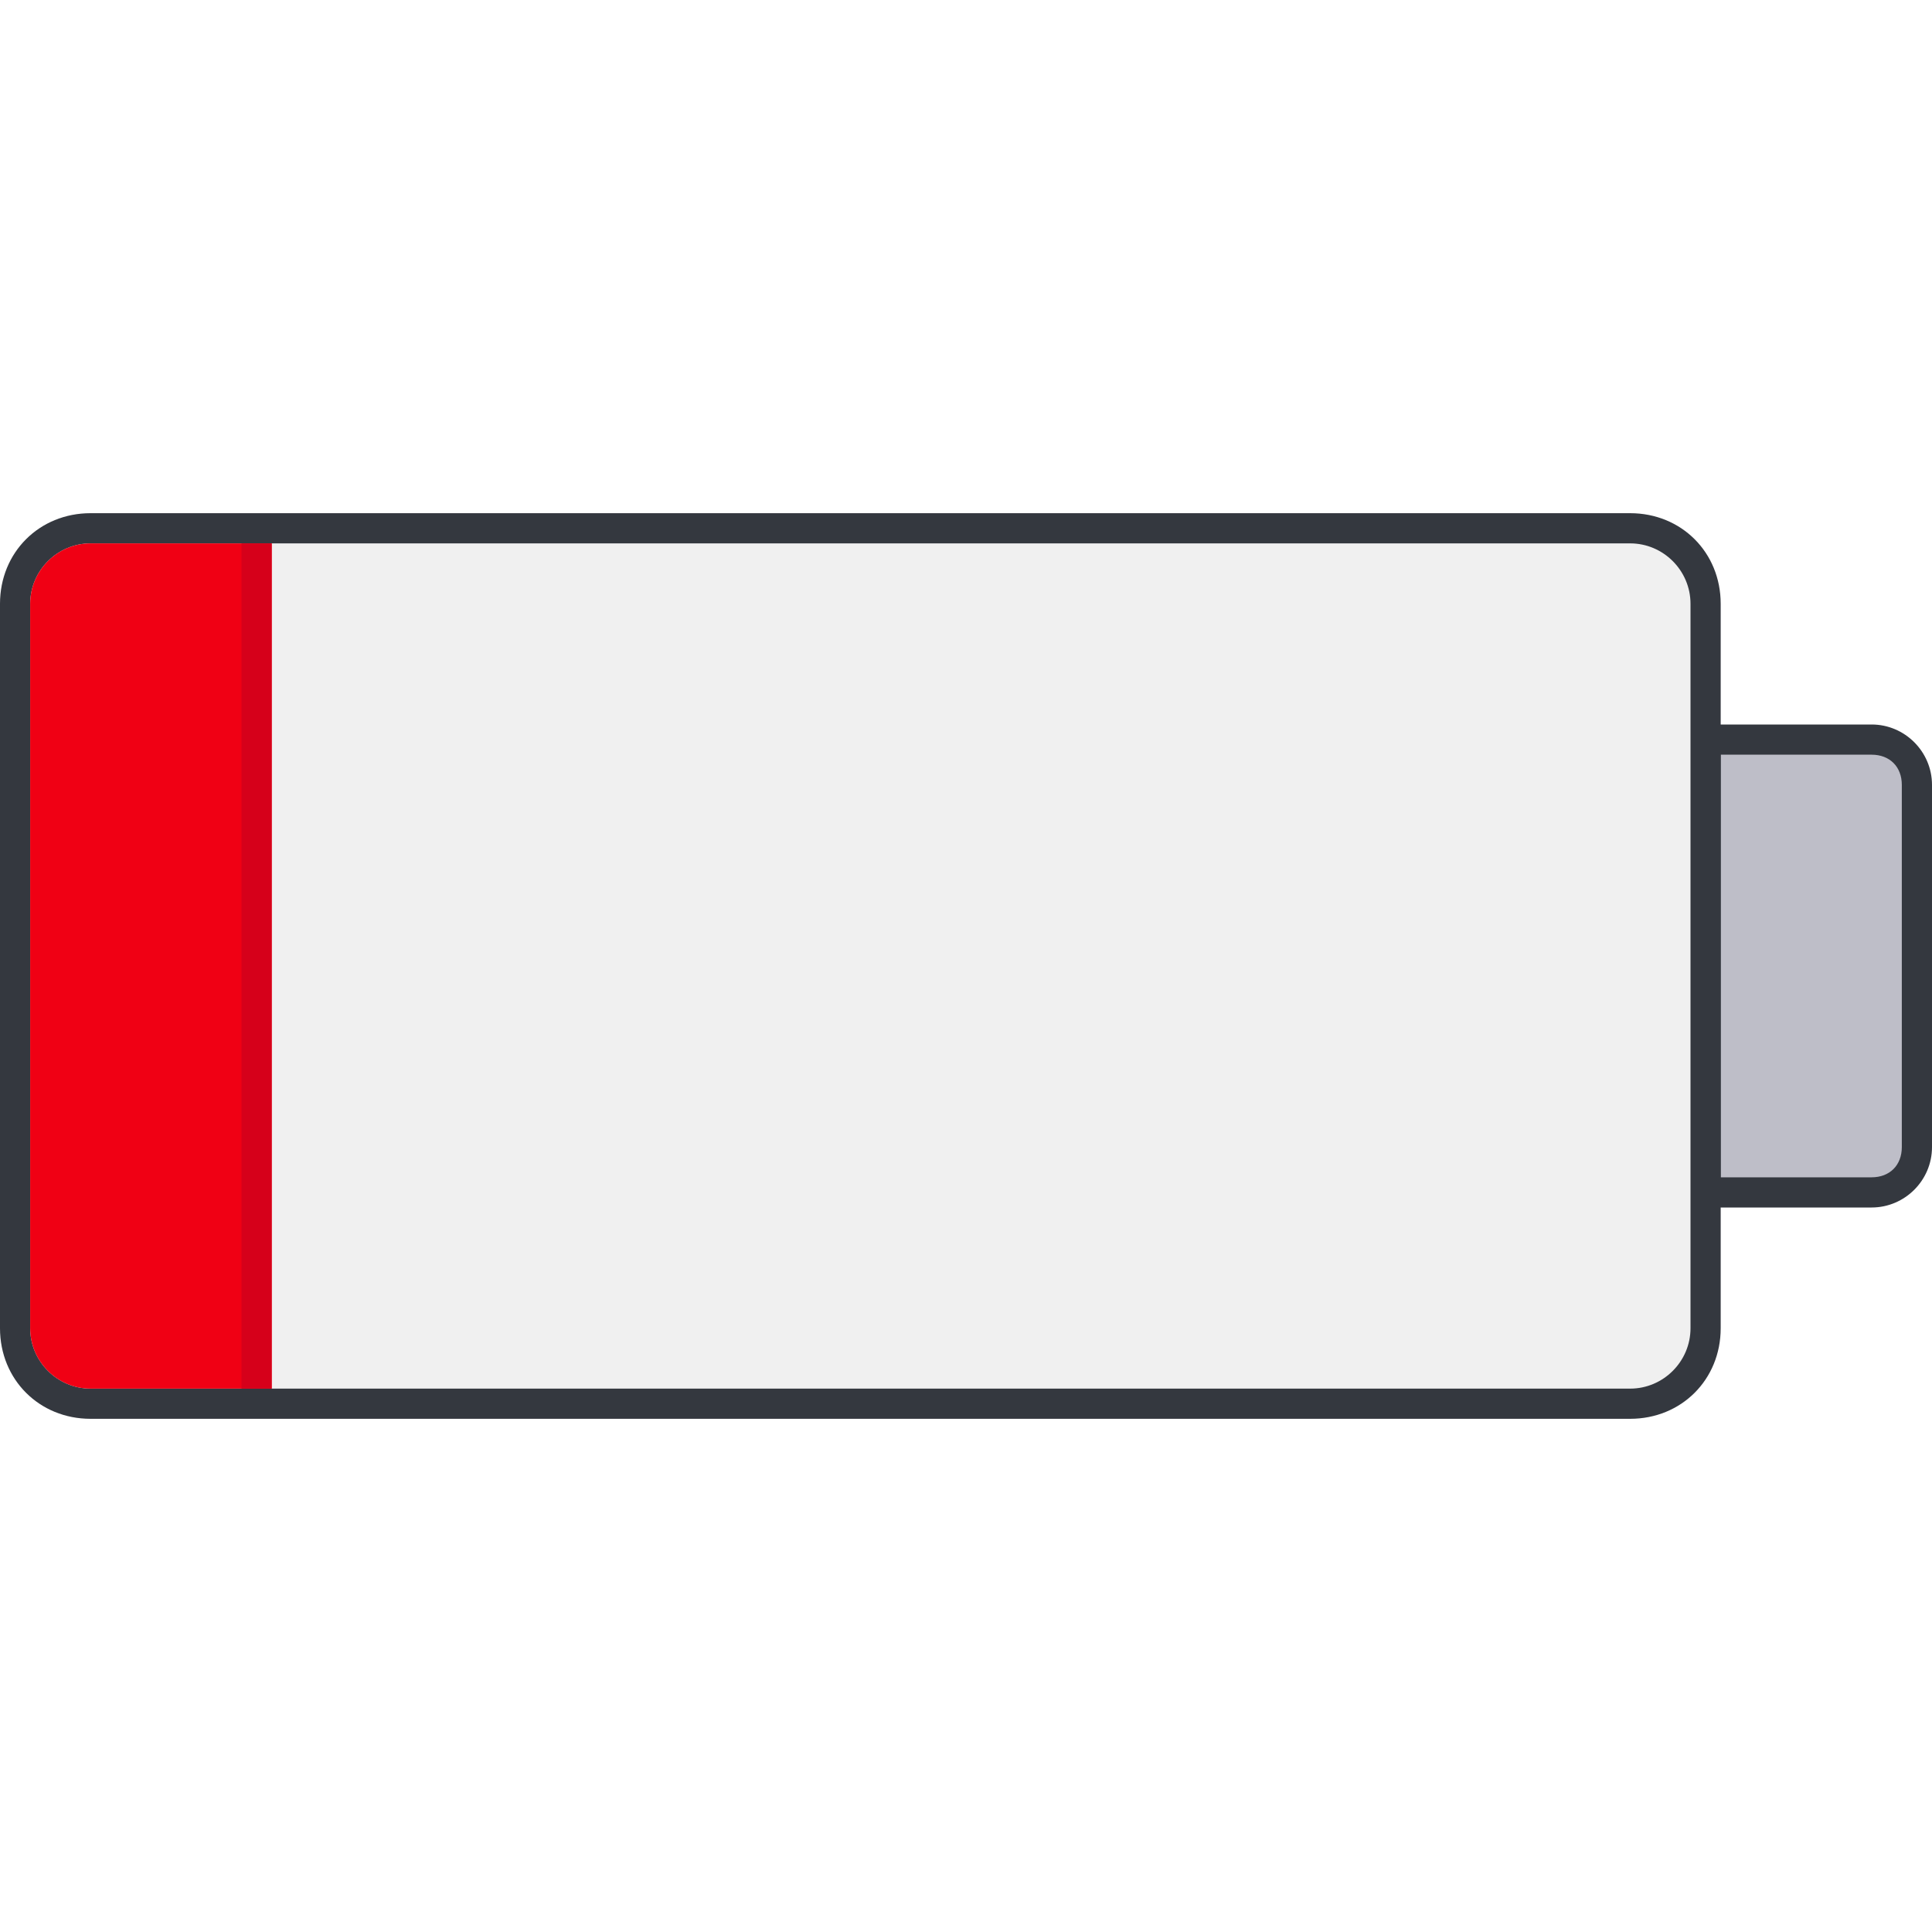
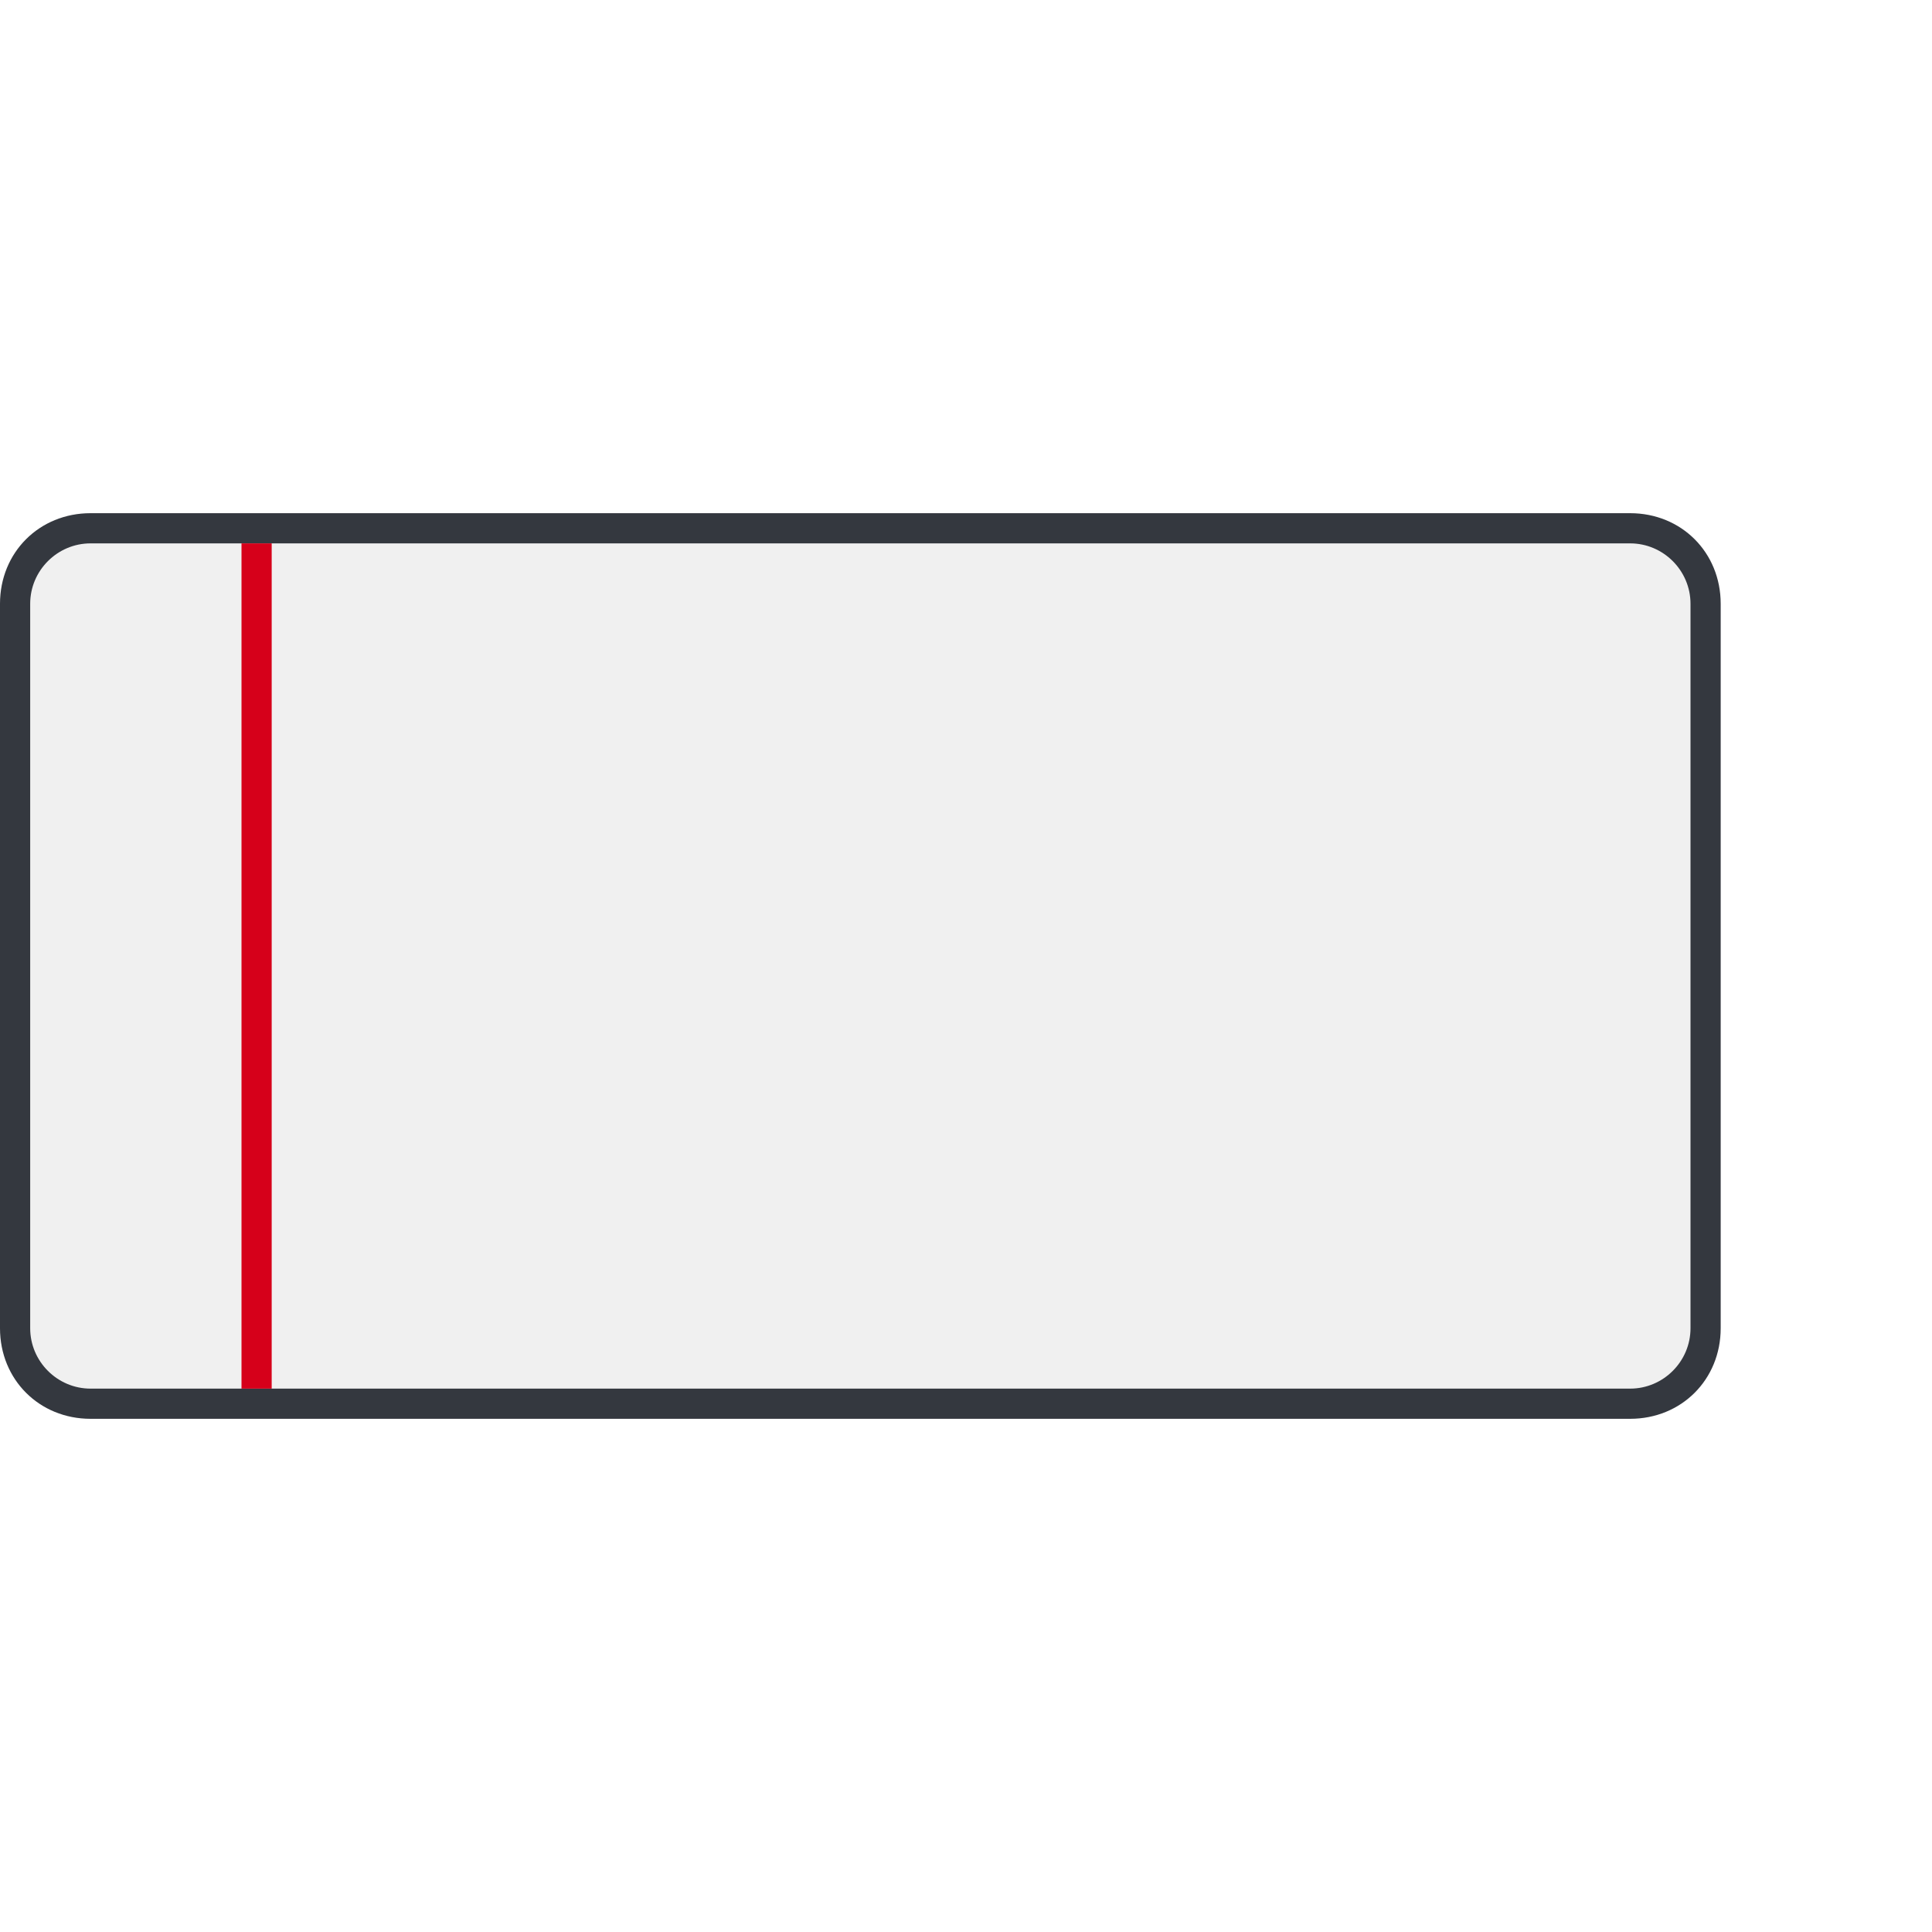
<svg xmlns="http://www.w3.org/2000/svg" version="1.1" id="Ebene_1" x="0px" y="0px" width="64px" height="64px" viewBox="0 0 64 64" enable-background="new 0 0 64 64" xml:space="preserve">
  <g>
-     <path fill="#BEBEC8" d="M57,39.5c-0.3,0-0.5-0.2-0.5-0.5V25c0-0.3,0.2-0.5,0.5-0.5h5c0.8,0,1.5,0.7,1.5,1.5v12   c0,0.8-0.7,1.5-1.5,1.5H57z" />
    <g>
-       <path fill="#34383F" d="M62,25c0.6,0,1,0.4,1,1v12c0,0.6-0.4,1-1,1h-5V25H62 M62,24h-5c-0.6,0-1,0.4-1,1v14c0,0.6,0.4,1,1,1h5    c1.1,0,2-0.9,2-2V26C64,24.9,63.1,24,62,24L62,24z" />
-     </g>
+       </g>
  </g>
  <g>
    <path fill="#F0F0F0" d="M3,46.5c-1.4,0-2.5-1.1-2.5-2.5V20c0-1.4,1.1-2.5,2.5-2.5h51c1.4,0,2.5,1.1,2.5,2.5v24   c0,1.4-1.1,2.5-2.5,2.5H3z" />
    <g>
      <path fill="#34383F" d="M54,18c1.1,0,2,0.9,2,2v24c0,1.1-0.9,2-2,2H3c-1.1,0-2-0.9-2-2V20c0-1.1,0.9-2,2-2H54 M54,17H3    c-1.7,0-3,1.3-3,3v24c0,1.7,1.3,3,3,3h51c1.7,0,3-1.3,3-3V20C57,18.3,55.7,17,54,17L54,17z" />
    </g>
  </g>
  <g>
-     <path fill="#F00014" d="M9,46H3c-1.1,0-2-0.9-2-2V20c0-1.1,0.9-2,2-2h6V46z" />
-   </g>
+     </g>
  <rect x="8" y="18" fill="#D6001A" width="1" height="28" />
</svg>